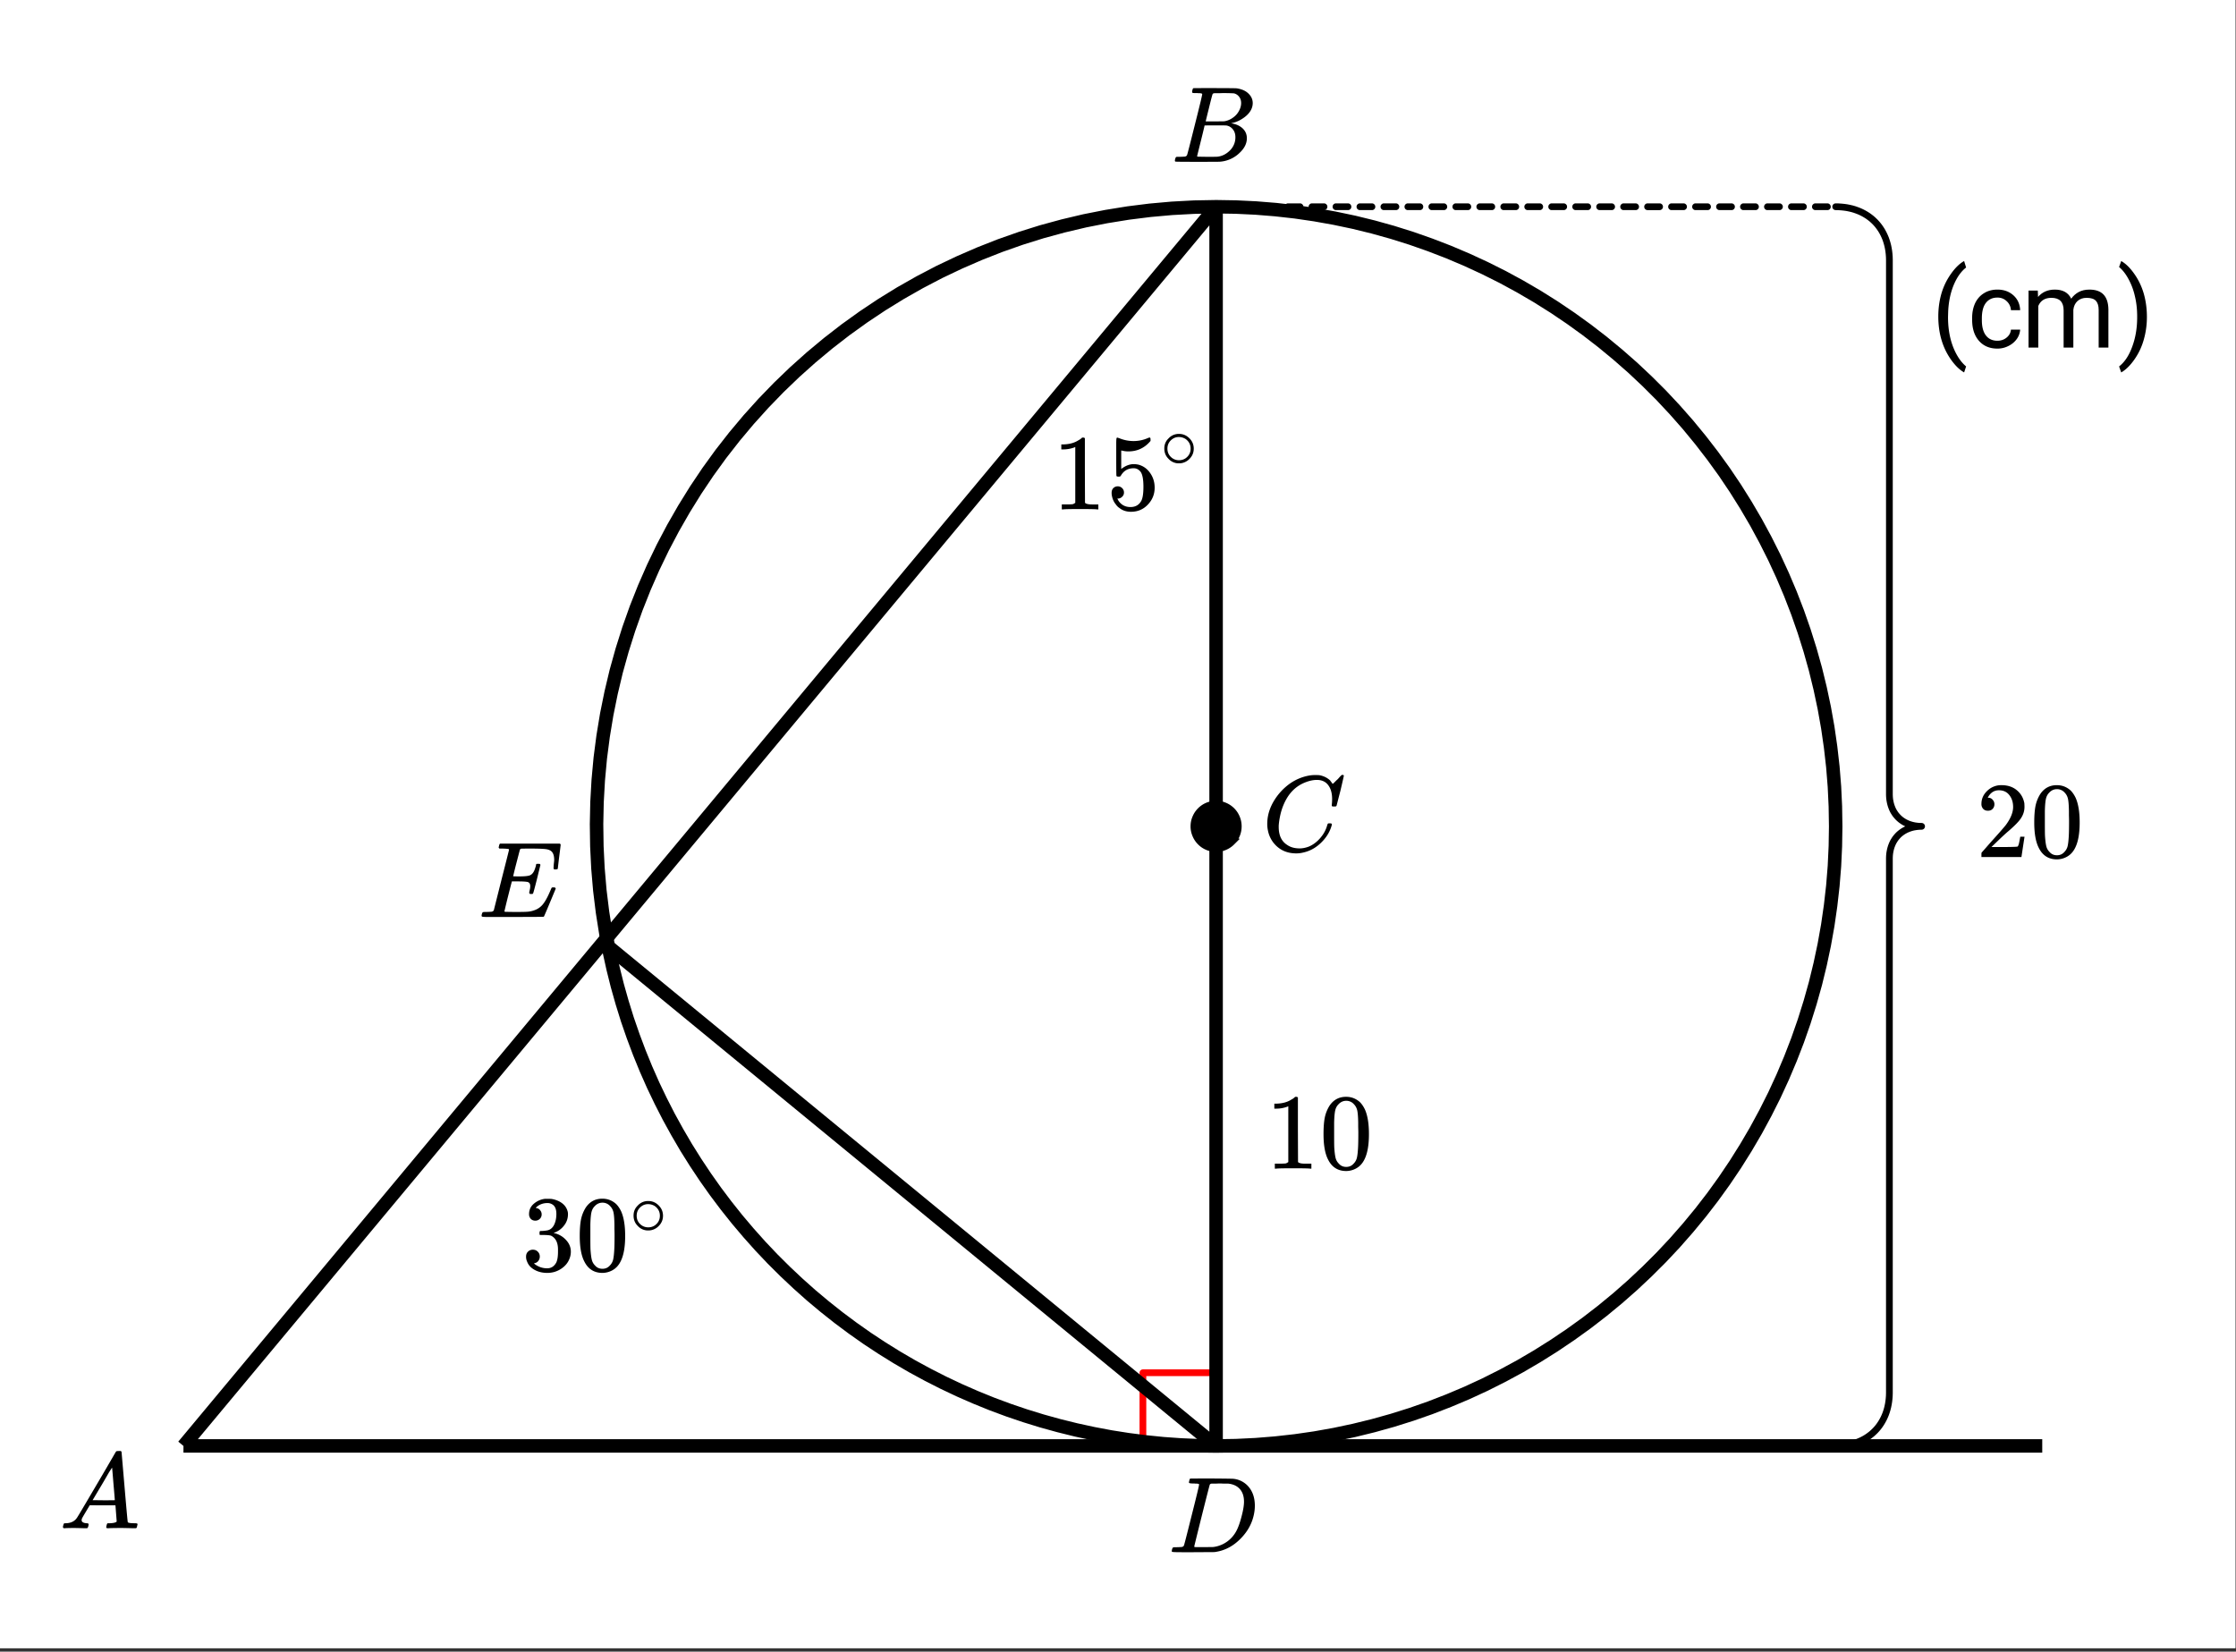
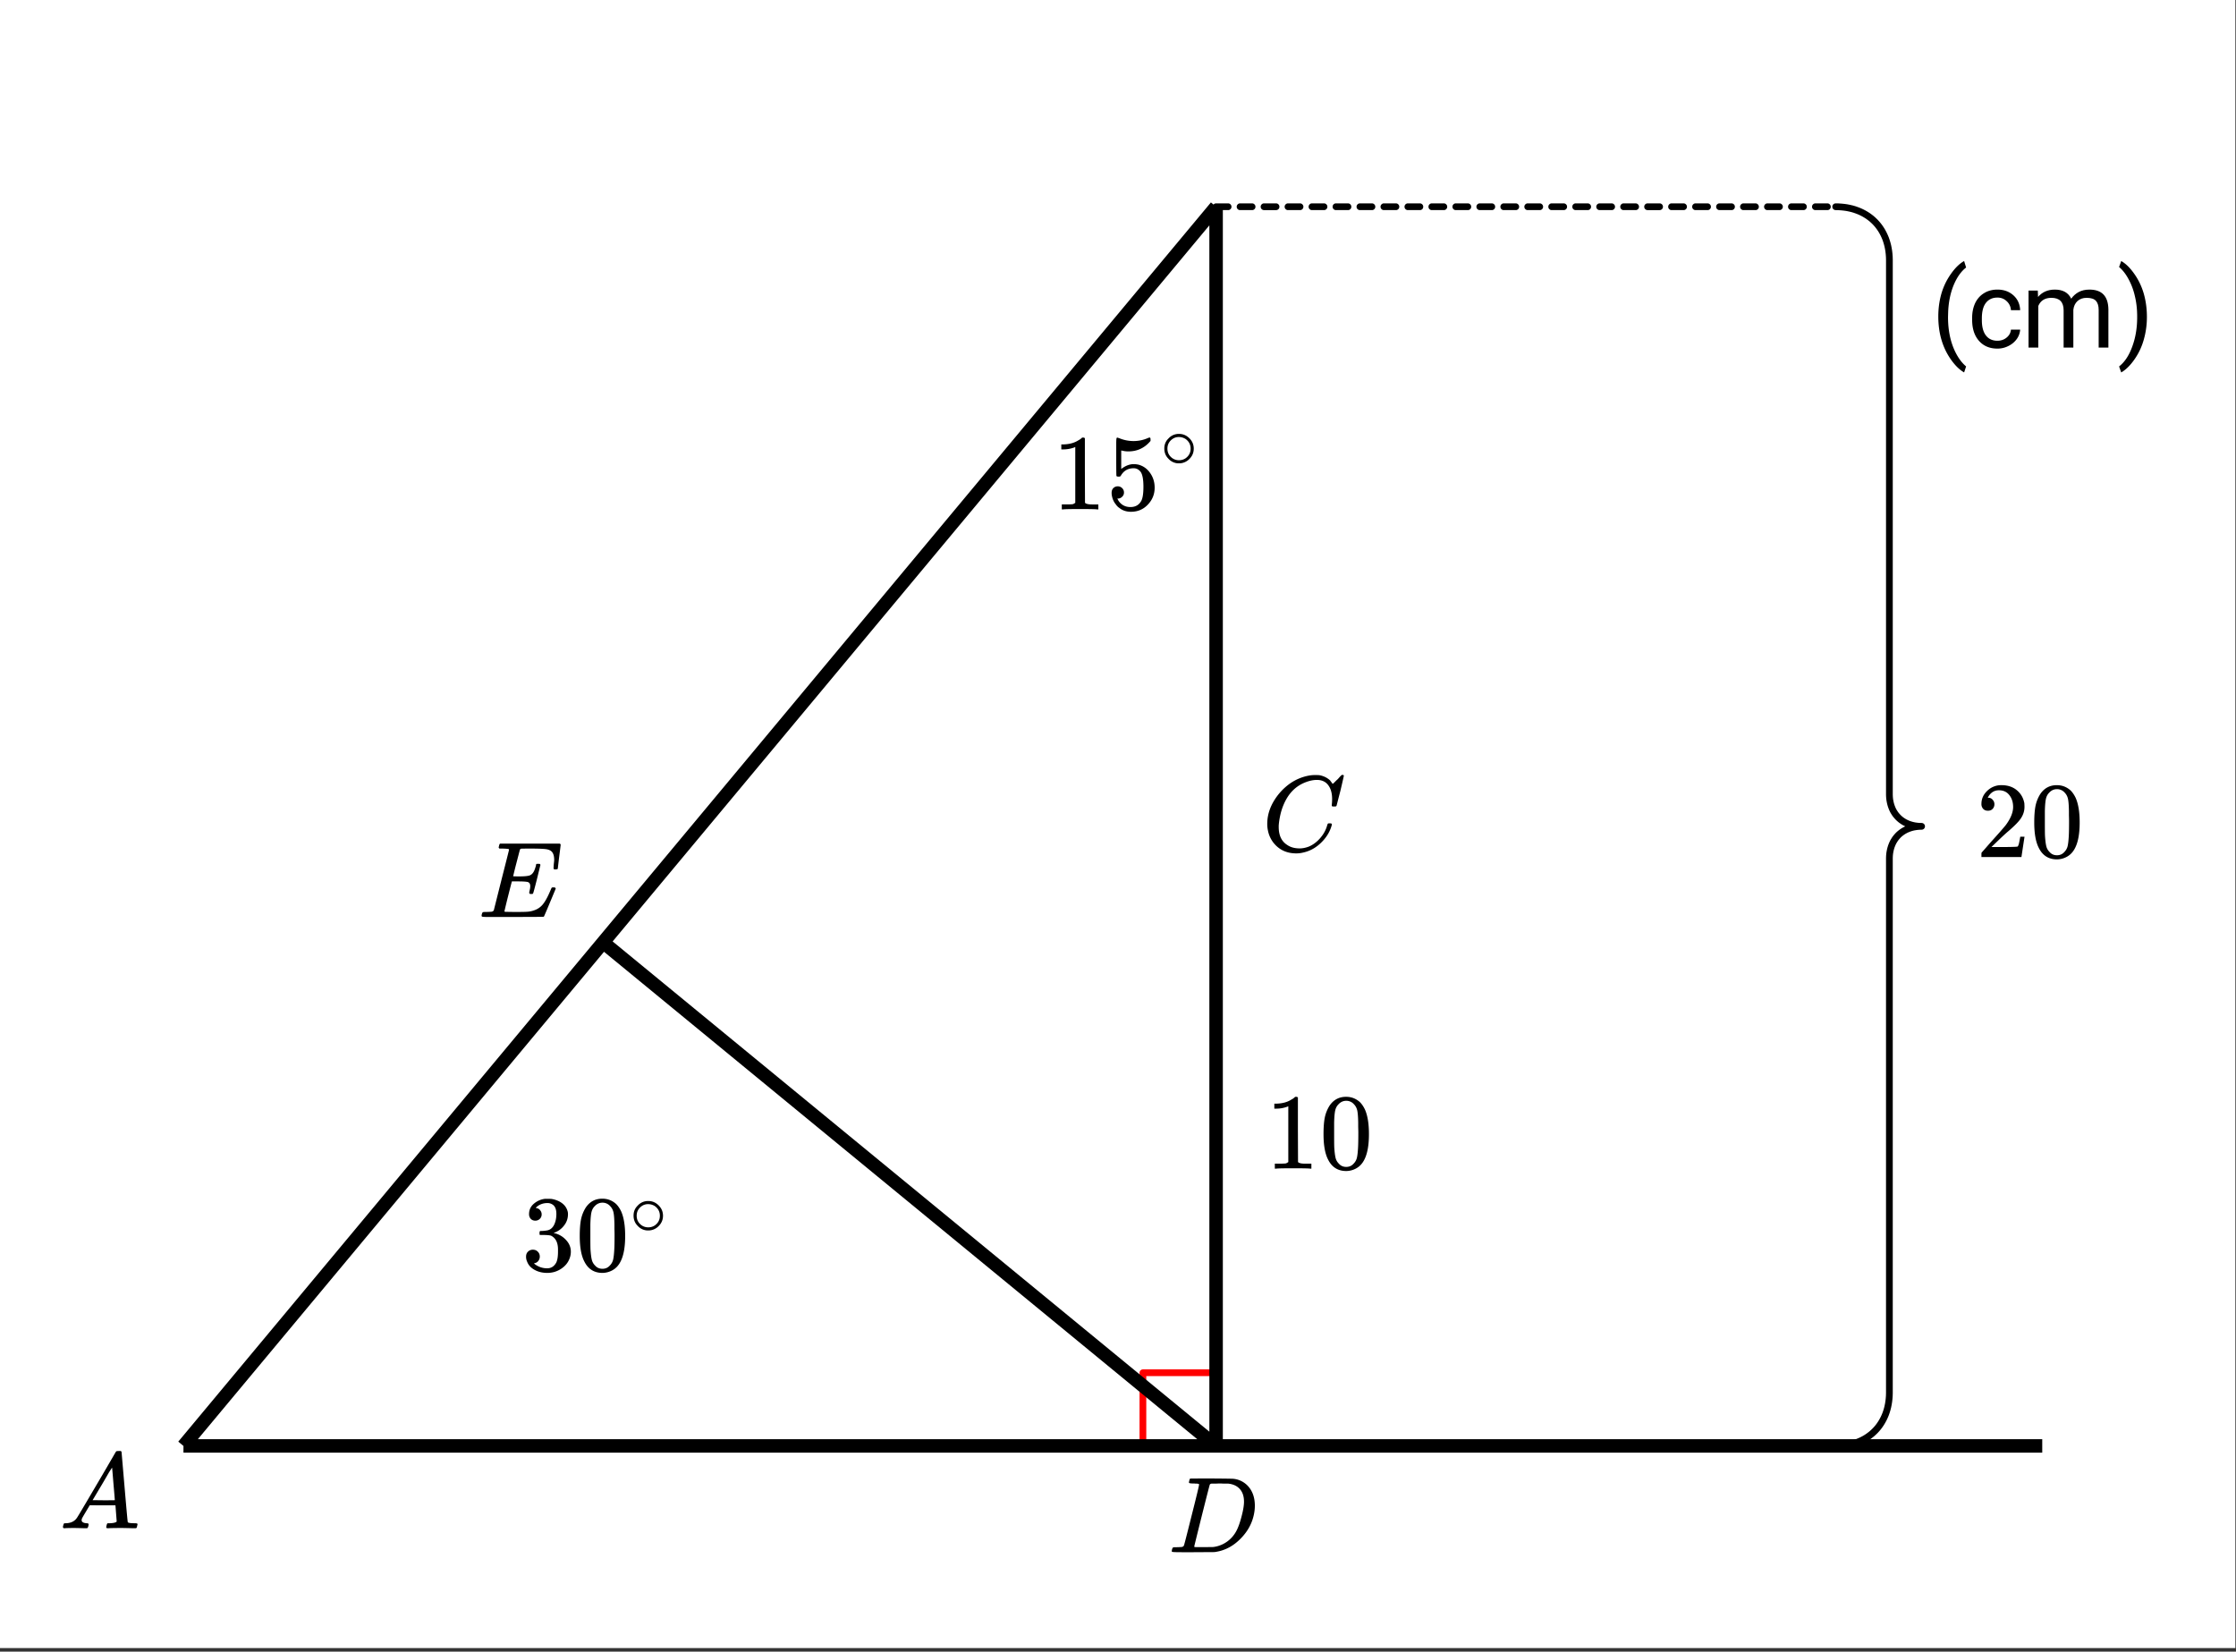
<svg xmlns="http://www.w3.org/2000/svg" xmlns:xlink="http://www.w3.org/1999/xlink" width="373.44" height="275.84" viewBox="0 0 280.08 206.88">
  <rect x="0" y="0" width="280.08" height="206.88" fill="#333333" stroke="none" />
  <defs>
    <symbol overflow="visible" id="b">
      <path d="M8.797-6.5c0-.75-.168-1.336-.5-1.766-.324-.425-.793-.64-1.406-.64-.48 0-.996.117-1.547.344-.98.406-1.746 1.105-2.297 2.093-.492.875-.797 1.903-.922 3.078A2.994 2.994 0 0 0 2.109-3c0 1.031.344 1.773 1.032 2.219.425.304.957.453 1.593.453.344 0 .72-.07 1.125-.219.532-.219 1.008-.57 1.438-1.062.437-.5.734-1.047.89-1.641.04-.113.07-.176.094-.188.02-.019.086-.03.203-.03.188 0 .282.038.282.109 0 .011-.008.054-.016.125-.219.804-.656 1.527-1.313 2.171C6.79-.425 6.063-.016 5.25.173a3.682 3.682 0 0 1-.938.125C3.382.297 2.603.03 1.97-.5A3.568 3.568 0 0 1 .766-2.531a3.733 3.733 0 0 1-.094-.875c0-1.082.336-2.133 1.015-3.156a7.267 7.267 0 0 1 1.5-1.641 6.098 6.098 0 0 1 1.97-1.063c.53-.164 1.019-.25 1.468-.25.32 0 .508.008.563.016.539.094 1 .32 1.375.672.007.023.039.07.093.14.063.075.11.137.14.188.04.055.067.078.079.078.031 0 .156-.113.375-.344.063-.062.129-.125.203-.187.07-.07.14-.145.203-.219.07-.082.117-.133.14-.156L10-9.531h.078c.125 0 .188.031.188.094 0 .042-.141.664-.422 1.859-.324 1.25-.485 1.883-.485 1.89a.239.239 0 0 1-.078.094.858.858 0 0 1-.234.016h-.219c-.043-.05-.07-.082-.078-.094 0-.008.004-.086.016-.234.02-.176.03-.375.03-.594zm0 0" />
    </symbol>
    <symbol overflow="visible" id="c">
      <path d="M.563 0C.5-.063.469-.11.469-.14c0-.04.015-.118.047-.235.03-.113.054-.18.078-.203l.062-.047h.188c.625-.02 1.082-.242 1.375-.672.05-.05.867-1.426 2.453-4.125a452.572 452.572 0 0 0 2.39-4.094c.051-.082.098-.129.141-.14.04-.008.14-.016.297-.016h.234c.051.074.079.117.079.125l.375 4.375c.25 2.906.382 4.375.406 4.406.039.094.332.141.875.141.101 0 .176.008.219.016.039 0 .07.011.093.03.02.024.031.056.031.095a.983.983 0 0 1-.046.187c-.024.137-.047.219-.079.25C9.665-.016 9.61 0 9.517 0c-.168 0-.438-.004-.813-.016-.367-.007-.664-.015-.89-.015-.844 0-1.399.011-1.657.031h-.172a.365.365 0 0 1-.093-.11c0-.03.015-.113.046-.25.032-.124.055-.195.079-.218l.046-.047h.282c.476-.02.765-.094.86-.219l-.157-2.031H3.828l-.469.781c-.324.543-.492.836-.5.875a.524.524 0 0 0-.046.203c0 .23.207.36.624.391.165 0 .25.047.25.14a.915.915 0 0 1-.03.188.754.754 0 0 1-.095.25C3.54-.016 3.485 0 3.392 0c-.157 0-.403-.004-.735-.016-.336-.007-.586-.015-.75-.015C1.27-.031.86-.02.672 0zm6.406-3.516c0-.093-.059-.789-.172-2.093-.106-1.313-.164-1.973-.172-1.985l-.375.578c-.137.243-.418.727-.844 1.454L4.188-3.517l1.39.016c.926 0 1.39-.004 1.39-.016zm0 0" />
    </symbol>
    <symbol overflow="visible" id="d">
-       <path d="M3.89-8.484c0-.008-.007-.02-.015-.032-.012-.02-.027-.03-.047-.03a.084.084 0 0 0-.047-.017c-.023-.007-.047-.015-.078-.015a.392.392 0 0 0-.094-.016H3.39a.582.582 0 0 0-.14-.015h-.125c-.219 0-.355-.004-.406-.016a.091.091 0 0 1-.078-.078c-.024-.031-.016-.113.015-.25.04-.156.078-.242.11-.266.007-.008.597-.015 1.765-.015 2.332 0 3.563.011 3.688.03.625.095 1.11.31 1.453.642.363.343.547.746.547 1.203 0 .324-.086.632-.25.921-.211.368-.531.696-.969.985-.43.293-.883.492-1.36.594l-.14.03c.594.087 1.07.294 1.438.626.363.336.546.75.546 1.25 0 .648-.296 1.25-.89 1.812A3.925 3.925 0 0 1 6.125-.016C6.062-.004 5.109 0 3.265 0 1.462 0 .552-.008.532-.031.488-.051.47-.086.47-.141c0-.062.008-.125.031-.187.04-.164.086-.258.14-.281a.954.954 0 0 1 .204-.016h.078c.238 0 .508-.008.812-.031.125-.031.207-.086.25-.172.032-.031.352-1.281.97-3.75.624-2.469.937-3.77.937-3.906zM8.767-7.36c0-.301-.079-.555-.235-.766a1.131 1.131 0 0 0-.625-.438c-.062-.019-.48-.035-1.25-.046-.18 0-.367.007-.562.015h-.641c-.137.012-.219.043-.25.094-.031.031-.183.602-.453 1.703-.273 1.094-.414 1.672-.422 1.734h1.094c.726 0 1.144-.003 1.25-.015a2.49 2.49 0 0 0 1.047-.438c.332-.226.586-.507.765-.843.188-.332.282-.664.282-1zm-.72 4.265c0-.394-.108-.722-.327-.984a1.279 1.279 0 0 0-.797-.469c-.055-.008-.43-.016-1.125-.016-1.063 0-1.602.008-1.61.016 0 .024-.078.356-.234 1-.156.637-.312 1.266-.469 1.89l-.234.954c0 .031.05.055.156.062.102 0 .469.008 1.094.016.8 0 1.234-.004 1.297-.016.582-.062 1.101-.32 1.562-.78a2.279 2.279 0 0 0 .688-1.673zm0 0" />
-     </symbol>
+       </symbol>
    <symbol overflow="visible" id="e">
      <path d="M3.875-8.484c0-.008-.008-.02-.016-.032 0-.02-.011-.03-.03-.03-.024-.009-.044-.017-.063-.017a.156.156 0 0 0-.079-.015.392.392 0 0 0-.093-.016h-.219a.582.582 0 0 0-.14-.015h-.126c-.304 0-.468-.032-.5-.094-.011-.031 0-.11.032-.235.039-.164.078-.257.109-.28.02-.009.922-.016 2.703-.016 1.5.011 2.336.023 2.516.03.187 0 .367.024.547.063a2.88 2.88 0 0 1 1.703 1.125c.426.586.64 1.313.64 2.188 0 .45-.058.89-.171 1.328-.25 1.023-.778 1.945-1.579 2.766C8.203-.797 7.164-.234 6-.047l-.188.031L3.188 0h-1.5C.883 0 .478-.02.47-.063v-.015a.32.32 0 0 1-.016-.078c0-.008.008-.07.031-.188.04-.133.079-.21.11-.234.039-.031.144-.047.312-.047.239 0 .508-.008.813-.031.125-.031.207-.086.25-.172.031-.031.351-1.281.968-3.75.626-2.469.938-3.77.938-3.906zM9.5-6.344c0-.664-.18-1.191-.531-1.578-.344-.383-.836-.61-1.469-.672H6.906c-.156-.008-.304-.015-.437-.015-.137 0-.282.007-.438.015H5.453c-.117.012-.195.055-.234.125-.024.031-.356 1.328-1 3.89-.637 2.556-.953 3.845-.953 3.876 0 .031.05.055.156.062h1.031c.738 0 1.149-.004 1.234-.015A3.767 3.767 0 0 0 7.86-1.734c.32-.32.582-.696.782-1.125.207-.438.398-1.008.578-1.72.187-.718.281-1.304.281-1.765zm0 0" />
    </symbol>
    <symbol overflow="visible" id="f">
      <path d="M9.438-6.078c0-.094.007-.274.03-.547.032-.27.048-.441.048-.516 0-.394-.07-.695-.204-.906-.124-.207-.355-.348-.687-.422-.305-.062-.992-.094-2.063-.094-.773 0-1.171.008-1.203.016-.074.031-.12.078-.14.14-.012.032-.157.59-.438 1.673a61.232 61.232 0 0 0-.406 1.64c.207.012.426.016.656.016h.125c.582 0 1-.035 1.25-.11.258-.082.461-.285.61-.609.05-.101.117-.297.203-.578a.433.433 0 0 0 .015-.11c.008-.038.016-.066.016-.077.008-.008.016-.024.016-.047a.047.047 0 0 1 .046-.032.392.392 0 0 1 .094-.015h.219c.031 0 .055.008.078.015.02.012.031.024.031.032.008 0 .02.011.032.03a.09.09 0 0 0 .03.048L7.36-4.75c-.304 1.2-.468 1.809-.5 1.828-.023.031-.093.047-.218.047-.118 0-.184-.016-.204-.047-.054-.02-.058-.129-.015-.328.062-.227.094-.43.094-.61 0-.257-.09-.425-.266-.5-.168-.062-.61-.093-1.328-.093h-.703c-.055.187-.227.855-.516 2a93.385 93.385 0 0 0-.422 1.75c0 .031.051.055.156.062.102 0 .461.008 1.079.016.843 0 1.398-.008 1.671-.031.282-.02.551-.078.813-.172a2.34 2.34 0 0 0 1.094-.75c.3-.363.625-.957.969-1.781.082-.196.132-.301.156-.313.031-.02.097-.031.203-.031.101 0 .172.012.203.031.05.031.078.078.078.14-.95 2.294-1.445 3.462-1.484 3.5-.031.024-1.32.032-3.86.032H.938C.613-.008.453-.031.453-.063v-.015a.187.187 0 0 1-.031-.078c0-.008.008-.07.031-.188.04-.133.078-.21.11-.234.039-.031.144-.047.312-.047.25 0 .52-.008.813-.031a.41.41 0 0 0 .265-.172c.008-.04.328-1.305.953-3.797.633-2.488.953-3.75.953-3.781 0-.063-.023-.094-.062-.094-.074-.031-.313-.05-.719-.063h-.422a.535.535 0 0 1-.094-.124c0-.02.016-.094.047-.22.032-.163.079-.257.141-.28h7.484c.063.062.094.109.094.14 0 .055-.062.563-.187 1.531-.118.97-.172 1.461-.172 1.47-.024.062-.117.093-.281.093H9.53c-.062-.05-.094-.094-.094-.125zm0 0" />
    </symbol>
    <symbol overflow="visible" id="g">
      <path d="M.875-3.906c0-.989.129-1.942.39-2.86A8.238 8.238 0 0 1 2.47-9.25C3-10 3.547-10.531 4.109-10.844l.25.813c-.636.492-1.164 1.242-1.578 2.25-.406 1.011-.633 2.148-.672 3.406l-.015.547c0 1.7.312 3.172.937 4.422.375.75.817 1.336 1.328 1.765l-.25.75c-.586-.336-1.14-.882-1.671-1.64C1.395-.031.875-1.821.875-3.906zm0 0" />
    </symbol>
    <symbol overflow="visible" id="h">
      <path d="M3.781-.86c.438 0 .817-.128 1.14-.39.333-.27.516-.602.548-1h1.156a2.279 2.279 0 0 1-.422 1.172 2.78 2.78 0 0 1-1.047.875c-.43.219-.886.328-1.375.328-.969 0-1.742-.32-2.312-.969C.895-1.488.609-2.375.609-3.5v-.203c0-.695.125-1.317.375-1.86.258-.539.63-.957 1.11-1.25.476-.3 1.039-.453 1.687-.453.801 0 1.469.243 2 .72.532.48.813 1.1.844 1.859H5.469a1.619 1.619 0 0 0-.532-1.125c-.312-.301-.699-.454-1.156-.454-.625 0-1.11.227-1.453.672-.336.438-.5 1.086-.5 1.938v.219c0 .824.164 1.46.5 1.906.344.449.828.672 1.453.672zm0 0" />
    </symbol>
    <symbol overflow="visible" id="i">
      <path d="M2.078-7.14l.031.796c.52-.613 1.223-.922 2.11-.922 1 0 1.68.383 2.047 1.141.238-.344.546-.617.921-.828.383-.207.836-.313 1.36-.313 1.562 0 2.351.829 2.375 2.485V0H9.703v-4.719c0-.508-.117-.89-.344-1.14-.23-.25-.62-.375-1.171-.375-.461 0-.84.136-1.141.406-.293.273-.465.637-.516 1.094V0H5.313v-4.672c0-1.039-.512-1.562-1.532-1.562-.804 0-1.351.34-1.64 1.015V0H.92v-7.14zm0 0" />
    </symbol>
    <symbol overflow="visible" id="j">
-       <path d="M3.734-3.828c0 .98-.132 1.922-.39 2.828a8.102 8.102 0 0 1-1.172 2.484C1.64 2.242 1.086 2.785.516 3.11L.25 2.36c.676-.523 1.219-1.328 1.625-2.421.414-1.094.629-2.305.64-3.641v-.203c0-.926-.1-1.785-.296-2.578a8.13 8.13 0 0 0-.813-2.141C1.063-9.25.676-9.738.25-10.094l.266-.75c.57.324 1.117.86 1.64 1.61.531.75.926 1.578 1.188 2.484.258.906.39 1.883.39 2.922zm0 0" />
+       <path d="M3.734-3.828c0 .98-.132 1.922-.39 2.828a8.102 8.102 0 0 1-1.172 2.484C1.64 2.242 1.086 2.785.516 3.11L.25 2.36c.676-.523 1.219-1.328 1.625-2.421.414-1.094.629-2.305.64-3.641v-.203c0-.926-.1-1.785-.296-2.578a8.13 8.13 0 0 0-.813-2.141C1.063-9.25.676-9.738.25-10.094l.266-.75c.57.324 1.117.86 1.64 1.61.531.75.926 1.578 1.188 2.484.258.906.39 1.883.39 2.922z" />
    </symbol>
    <symbol overflow="visible" id="k">
      <path d="M5.625 0c-.156-.031-.875-.047-2.156-.047-1.262 0-1.965.016-2.11.047h-.171v-.625h.359c.52 0 .851-.008 1-.031.07-.008.18-.067.328-.172v-6.984a.469.469 0 0 0-.11.046 4.028 4.028 0 0 1-1.39.25h-.25v-.625h.25c.758-.02 1.39-.191 1.89-.515.165-.082.305-.18.422-.297.02-.031.07-.047.157-.047a.36.36 0 0 1 .234.078v4.047l.016 4.047c.133.137.426.203.875.203h.797V0zm0 0" />
    </symbol>
    <symbol overflow="visible" id="l">
      <path d="M1.297-7.906C1.797-8.633 2.484-9 3.359-9c.664 0 1.243.227 1.735.672.238.242.445.547.625.922.332.75.5 1.777.5 3.078 0 1.398-.196 2.465-.578 3.203-.262.523-.633.902-1.11 1.14a2.636 2.636 0 0 1-1.156.282c-1.031 0-1.79-.473-2.266-1.422C.723-1.863.531-2.93.531-4.328c0-.832.051-1.52.156-2.063a4.48 4.48 0 0 1 .61-1.515zm3.047-.157a1.26 1.26 0 0 0-.969-.437c-.375 0-.7.148-.969.438-.199.199-.336.449-.406.75-.074.304-.121.82-.14 1.546V-4.5c0 .867.003 1.469.015 1.813.04.624.098 1.078.172 1.359.07.273.207.508.406.703.238.273.547.406.922.406s.68-.133.922-.406c.195-.195.332-.43.406-.703.07-.281.125-.734.156-1.36.02-.343.032-.945.032-1.812 0-.195-.008-.441-.016-.734v-.532c-.012-.726-.055-1.242-.125-1.546-.074-.301-.21-.551-.406-.75zm0 0" />
    </symbol>
    <symbol overflow="visible" id="m">
      <path d="M1.719-6.25a.748.748 0 0 1-.578-.234.863.863 0 0 1-.204-.594c0-.52.204-.953.61-1.297a2.602 2.602 0 0 1 1.406-.61h.203c.313 0 .508.008.594.016.29.043.594.137.906.281.594.293.961.715 1.11 1.266.03.094.046.215.046.36 0 .542-.167 1.023-.5 1.437a2.637 2.637 0 0 1-1.234.89c-.043.024-.043.04 0 .048.02.011.067.023.14.03.552.157 1.016.45 1.391.876.375.418.563.89.563 1.422 0 .367-.086.718-.25 1.062-.219.461-.574.84-1.063 1.14-.492.302-1.039.454-1.64.454-.594 0-1.121-.125-1.578-.375C1.18-.328.867-.664.703-1.094a1.45 1.45 0 0 1-.14-.656c0-.258.082-.469.25-.625a.85.85 0 0 1 .609-.234c.25 0 .453.086.61.25.163.156.25.359.25.609 0 .2-.06.375-.173.531a.755.755 0 0 1-.468.297l-.094.031a2.5 2.5 0 0 0 1.672.61c.488 0 .863-.239 1.125-.719.144-.3.218-.754.218-1.36v-.28c0-.852-.289-1.426-.859-1.72-.137-.05-.414-.081-.828-.093h-.563l-.046-.031a.828.828 0 0 1-.016-.22c0-.1.008-.171.031-.202.031-.032.055-.047.078-.047.25 0 .508-.02.782-.063.394-.05.695-.27.906-.656.207-.394.312-.867.312-1.422 0-.582-.164-.972-.484-1.172a1.108 1.108 0 0 0-.625-.187c-.46 0-.86.121-1.203.36L1.922-8a.306.306 0 0 0-.094.11l-.047.046a.879.879 0 0 0 .094.032.64.64 0 0 1 .453.265c.125.149.188.32.188.516a.767.767 0 0 1-.235.562.76.76 0 0 1-.562.219zm0 0" />
    </symbol>
    <symbol overflow="visible" id="o">
      <path d="M1.484-5.797c-.25 0-.449-.078-.593-.234a.872.872 0 0 1-.22-.61c0-.644.243-1.195.735-1.656A2.493 2.493 0 0 1 3.172-9c.781 0 1.422.21 1.922.625.508.418.828.965.953 1.64.008.169.016.32.016.454 0 .523-.157 1.011-.47 1.468-.25.375-.761.899-1.53 1.563-.325.273-.774.684-1.344 1.234l-.797.766h1.031c1.406 0 2.156-.02 2.25-.063.031-.007.078-.101.14-.28.032-.102.095-.41.188-.923v-.03h.532v.03l-.375 2.47V0H.671v-.25c0-.188.008-.29.031-.313.008-.007.39-.44 1.14-1.296.977-1.082 1.61-1.801 1.891-2.157.602-.82.907-1.57.907-2.25 0-.593-.157-1.086-.47-1.484-.312-.406-.75-.61-1.312-.61-.523 0-.945.235-1.265.704-.024.031-.047.078-.078.14a.274.274 0 0 0-.047.079c0 .011.023.015.078.015.219 0 .394.086.531.25a.801.801 0 0 1 .219.563c0 .23-.074.421-.219.578-.148.156-.344.234-.594.234zm0 0" />
    </symbol>
    <symbol overflow="visible" id="p">
      <path d="M1.453-2.89c.207 0 .383.074.531.218a.743.743 0 0 1 .235.563c0 .21-.078.386-.235.53a.73.73 0 0 1-.515.22h-.094l.047.062c.133.293.336.531.61.719.28.187.613.281 1 .281.632 0 1.093-.27 1.374-.812.164-.332.25-.91.25-1.735 0-.926-.12-1.55-.36-1.875-.23-.289-.515-.437-.859-.437-.71 0-1.242.304-1.593.906a.46.46 0 0 1-.11.125.661.661 0 0 1-.187.016c-.156 0-.246-.024-.266-.079-.023-.039-.031-.832-.031-2.375V-7.5v-.719c0-.5.023-.75.078-.75.02-.02.035-.031.047-.031l.25.078c.582.242 1.18.36 1.797.36.633 0 1.242-.13 1.828-.391A.47.47 0 0 1 5.438-9c.07 0 .109.078.109.234v.188c-.73.875-1.656 1.312-2.781 1.312-.274 0-.524-.03-.75-.093l-.141-.016v2.313c.52-.407 1.047-.61 1.578-.61.176 0 .363.024.563.063.601.156 1.093.5 1.468 1.03.383.532.579 1.153.579 1.86 0 .824-.29 1.531-.86 2.125-.562.594-1.266.89-2.11.89-.562 0-1.042-.155-1.437-.468a1.518 1.518 0 0 1-.453-.453C.93-.945.758-1.348.687-1.828c0-.02-.007-.063-.015-.125v-.125c0-.25.07-.445.219-.594a.762.762 0 0 1 .562-.219zm0 0" />
    </symbol>
    <symbol overflow="visible" id="n">
      <path d="M4.203-2.36c0 .512-.187.95-.562 1.313a1.781 1.781 0 0 1-1.282.531 1.72 1.72 0 0 1-1.328-.578c-.343-.343-.515-.77-.515-1.281 0-.5.171-.914.515-1.25a1.734 1.734 0 0 1 1.328-.578c.52 0 .961.195 1.329.578.343.355.515.777.515 1.266zM3.187-3.562a1.564 1.564 0 0 0-.874-.25c-.282 0-.543.086-.782.25-.418.305-.625.704-.625 1.204s.207.902.625 1.203c.25.168.524.25.828.25.301 0 .579-.082.829-.25.414-.301.624-.703.624-1.203 0-.5-.21-.899-.624-1.204zm0 0" />
    </symbol>
    <clipPath id="a">
      <path d="M0 0h280v206.434H0zm0 0" />
    </clipPath>
  </defs>
  <g clip-path="url(#a)" fill="#fff">
    <path d="M0 0h280v207.938H0zm0 0" />
-     <path d="M0 0h280.75v207.938H0zm0 0" />
  </g>
  <path d="M143.16 181.113v-9.168M143.16 171.945h9.168" fill="none" stroke-width=".845" stroke-linecap="round" stroke-linejoin="round" stroke="red" />
-   <path d="M75.898 116.98l.418 2.172.477 2.16.535 2.145.602 2.129.656 2.113.723 2.09.777 2.07.836 2.047.894 2.024.954 1.992 1.007 1.969 1.067 1.937 1.117 1.91 1.176 1.875 1.226 1.84 1.278 1.805 1.328 1.765 1.379 1.73 1.43 1.688 1.472 1.649 1.523 1.605 1.567 1.559 1.61 1.515 1.652 1.473 1.695 1.418 1.734 1.375 1.77 1.32 1.808 1.274 1.848 1.219 1.879 1.168 1.91 1.113 1.941 1.055 1.973 1.003 2 .946 2.024.886 2.05.833 2.07.769 2.094.711 2.114.652 2.132.59 2.145.531 2.164.47 2.172.41 2.184.343 2.195.281 2.2.223 2.206.156 2.207.094 2.211.031M229.937 103.504l-.039-2.488-.117-2.485-.199-2.48-.281-2.469-.356-2.465-.437-2.45-.516-2.433-.59-2.414-.672-2.398-.746-2.371-.82-2.348-.898-2.324-.97-2.29-1.042-2.257-1.117-2.223-1.184-2.187-1.258-2.149-1.32-2.105-1.39-2.066-1.458-2.016-1.52-1.969-1.581-1.922-1.645-1.867-1.699-1.816-1.762-1.758-1.812-1.703-1.871-1.64-1.918-1.583-1.97-1.52-2.019-1.456-2.062-1.391-2.106-1.324-2.148-1.254-2.187-1.188-2.223-1.113-2.258-1.043-2.293-.973-2.32-.894-2.348-.824-2.375-.746-2.394-.668-2.418-.594-2.434-.512-2.45-.437-2.46-.36-2.473-.277-2.48-.2-2.485-.12-2.488-.04M152.328 25.895l-2.762.05-2.761.149-2.754.246-2.742.344-2.727.441-2.71.535-2.692.637-2.668.726-2.637.825-2.61.918-2.57 1.011-2.535 1.102-2.496 1.187-2.453 1.282-2.402 1.363-2.352 1.45-2.3 1.534-2.247 1.614L103.727 43l-2.125 1.77-2.06 1.843-1.991 1.914-1.926 1.989-1.848 2.05L92 54.684l-1.703 2.18-1.621 2.238-1.54 2.296-1.456 2.348-1.375 2.399-1.29 2.445-1.199 2.492-1.109 2.531-1.02 2.57-.925 2.606-.832 2.633-.743 2.664-.64 2.687-.55 2.711-.45 2.727-.356 2.742-.254 2.754-.156 2.758-.058 2.762.039 2.765.136 2.762.235 2.754.336 2.742.43 2.73M152.328 181.113l2.488-.039 2.485-.12 2.48-.2 2.473-.277 2.46-.356 2.45-.437 2.434-.516 2.418-.594 2.394-.668 2.375-.746 2.348-.82 2.32-.899 2.293-.968 2.258-1.043 2.223-1.118 2.187-1.183 2.148-1.258 2.106-1.324 2.062-1.39 2.02-1.454 1.969-1.52 1.918-1.581 1.87-1.645 1.813-1.703 1.762-1.758 1.7-1.812 1.644-1.872 1.582-1.918 1.52-1.968 1.456-2.02 1.39-2.062 1.321-2.106 1.258-2.148 1.184-2.188 1.117-2.222 1.043-2.262.969-2.29.898-2.32.82-2.347.746-2.375.672-2.395.59-2.418.516-2.433.437-2.45.356-2.46.281-2.473.2-2.48.116-2.485.04-2.488" fill="none" stroke-width="1.689" stroke-linecap="round" stroke-linejoin="round" stroke="#000" />
  <path d="M152.328 25.473h1.504c.117 0 .215.043.297.125.082.082.125.18.125.297a.413.413 0 0 1-.125.3.4.4 0 0 1-.297.121h-1.504a.407.407 0 0 1-.297-.12.413.413 0 0 1-.125-.301c0-.118.043-.215.125-.297a.41.41 0 0 1 .297-.125zm3.004 0h1.5c.117 0 .219.043.3.125.083.082.126.18.126.297a.413.413 0 0 1-.125.3.41.41 0 0 1-.301.121h-1.5a.4.4 0 0 1-.297-.12.413.413 0 0 1-.125-.301c0-.118.043-.215.125-.297a.404.404 0 0 1 .297-.125zm3.004 0h1.5a.42.42 0 0 1 .422.422.416.416 0 0 1-.422.422h-1.5a.41.41 0 0 1-.3-.122.41.41 0 0 1-.122-.3.4.4 0 0 1 .121-.297.413.413 0 0 1 .3-.125zm3 0h1.504c.117 0 .215.043.297.125.082.082.125.18.125.297a.413.413 0 0 1-.125.3.4.4 0 0 1-.297.121h-1.504a.407.407 0 0 1-.297-.12.413.413 0 0 1-.125-.301c0-.118.043-.215.125-.297a.41.41 0 0 1 .297-.125zm3.004 0h1.504a.41.41 0 0 1 .297.125c.082.082.125.18.125.297a.413.413 0 0 1-.125.3.407.407 0 0 1-.297.121h-1.504a.4.4 0 0 1-.297-.12.413.413 0 0 1-.125-.301c0-.118.043-.215.125-.297a.404.404 0 0 1 .297-.125zm3.004 0h1.5c.117 0 .219.043.3.125a.4.4 0 0 1 .122.297.41.41 0 0 1-.121.3.41.41 0 0 1-.301.121h-1.5a.416.416 0 0 1-.422-.421.42.42 0 0 1 .422-.422zm3.004 0h1.5c.117 0 .214.043.297.125.082.082.125.18.125.297a.413.413 0 0 1-.125.3.4.4 0 0 1-.297.121h-1.5a.41.41 0 0 1-.301-.12.413.413 0 0 1-.125-.301c0-.118.043-.215.125-.297a.413.413 0 0 1 .3-.125zm3 0h1.504a.41.41 0 0 1 .296.125c.082.082.125.18.125.297a.413.413 0 0 1-.125.3.407.407 0 0 1-.296.121h-1.504a.4.4 0 0 1-.297-.12.413.413 0 0 1-.125-.301c0-.118.043-.215.125-.297a.404.404 0 0 1 .297-.125zm3.004 0h1.5c.117 0 .218.043.3.125a.4.4 0 0 1 .121.297.41.41 0 0 1-.12.3.41.41 0 0 1-.301.121h-1.5a.416.416 0 0 1-.422-.421.42.42 0 0 1 .422-.422zm3.003 0h1.5c.118 0 .215.043.297.125.082.082.125.18.125.297a.413.413 0 0 1-.125.3.4.4 0 0 1-.297.121h-1.5a.41.41 0 0 1-.3-.12.395.395 0 0 1-.121-.301.386.386 0 0 1 .12-.297.413.413 0 0 1 .301-.125zm3 0h1.504a.41.41 0 0 1 .297.125c.082.082.125.18.125.297a.413.413 0 0 1-.125.3.407.407 0 0 1-.297.121h-1.504a.4.4 0 0 1-.296-.12.413.413 0 0 1-.125-.301c0-.118.043-.215.125-.297a.404.404 0 0 1 .296-.125zm3.004 0h1.5c.118 0 .22.043.301.125a.4.4 0 0 1 .121.297.41.41 0 0 1-.12.3.41.41 0 0 1-.302.121h-1.5a.4.4 0 0 1-.297-.12.398.398 0 0 1-.125-.301.39.39 0 0 1 .125-.297.404.404 0 0 1 .297-.125zm3.004 0h1.5c.117 0 .215.043.297.125a.39.39 0 0 1 .125.297c0 .117-.039.218-.125.3a.4.4 0 0 1-.297.121h-1.5a.41.41 0 0 1-.3-.12.41.41 0 0 1-.122-.301.4.4 0 0 1 .121-.297.413.413 0 0 1 .301-.125zm3 0h1.504c.117 0 .215.043.297.125.082.082.125.18.125.297a.413.413 0 0 1-.125.3.4.4 0 0 1-.297.121h-1.504a.4.4 0 0 1-.297-.12.413.413 0 0 1-.125-.301c0-.118.043-.215.125-.297a.404.404 0 0 1 .297-.125zm3.004 0h1.5c.117 0 .219.043.301.125a.4.4 0 0 1 .121.297.41.41 0 0 1-.121.3.41.41 0 0 1-.3.121h-1.5a.4.4 0 0 1-.298-.12.398.398 0 0 1-.125-.301.39.39 0 0 1 .125-.297.404.404 0 0 1 .297-.125zm3.004 0h1.5c.117 0 .215.043.297.125a.39.39 0 0 1 .125.297c0 .117-.04.218-.125.3a.4.4 0 0 1-.297.121h-1.5a.41.41 0 0 1-.3-.12.41.41 0 0 1-.122-.301.4.4 0 0 1 .121-.297.413.413 0 0 1 .301-.125zm3 0h1.504c.117 0 .215.043.297.125.082.082.125.18.125.297a.413.413 0 0 1-.125.3.4.4 0 0 1-.297.121h-1.504a.407.407 0 0 1-.297-.12.413.413 0 0 1-.125-.301c0-.118.043-.215.125-.297a.41.41 0 0 1 .297-.125zm3.004 0h1.5c.117 0 .219.043.3.125.083.082.126.18.126.297a.413.413 0 0 1-.125.3.41.41 0 0 1-.301.121h-1.5a.4.4 0 0 1-.297-.12.413.413 0 0 1-.125-.301c0-.118.043-.215.125-.297a.404.404 0 0 1 .297-.125zm3.004 0h1.5a.42.42 0 0 1 .422.422.416.416 0 0 1-.422.422h-1.5a.41.41 0 0 1-.3-.122.41.41 0 0 1-.122-.3.4.4 0 0 1 .121-.297.413.413 0 0 1 .3-.125zm3 0h1.504c.117 0 .215.043.297.125.082.082.125.18.125.297a.413.413 0 0 1-.125.3.4.4 0 0 1-.297.121h-1.504a.407.407 0 0 1-.297-.12.413.413 0 0 1-.125-.301c0-.118.043-.215.125-.297a.41.41 0 0 1 .297-.125zm3.004 0h1.5c.117 0 .219.043.3.125.083.082.126.18.126.297a.413.413 0 0 1-.125.3.41.41 0 0 1-.301.121h-1.5a.4.4 0 0 1-.297-.12.413.413 0 0 1-.125-.301c0-.118.043-.215.125-.297a.404.404 0 0 1 .297-.125zm3.004 0h1.5c.117 0 .218.043.3.125a.4.4 0 0 1 .122.297.41.41 0 0 1-.121.3.41.41 0 0 1-.301.121h-1.5a.416.416 0 0 1-.422-.421.42.42 0 0 1 .422-.422zm3.004 0h1.5c.117 0 .214.043.297.125.082.082.125.18.125.297a.413.413 0 0 1-.125.3.4.4 0 0 1-.297.121h-1.5a.41.41 0 0 1-.301-.12.413.413 0 0 1-.125-.301c0-.118.043-.215.125-.297a.413.413 0 0 1 .3-.125zm3 0h1.504a.41.41 0 0 1 .296.125c.082.082.125.18.125.297a.413.413 0 0 1-.125.3.407.407 0 0 1-.296.121h-1.504a.4.4 0 0 1-.297-.12.413.413 0 0 1-.125-.301c0-.118.043-.215.125-.297a.404.404 0 0 1 .297-.125zm3.004 0h1.5c.117 0 .218.043.3.125a.4.4 0 0 1 .121.297.41.41 0 0 1-.12.3.41.41 0 0 1-.301.121h-1.5a.416.416 0 0 1-.422-.421.42.42 0 0 1 .422-.422zm3.003 0h1.5c.118 0 .215.043.297.125.082.082.125.18.125.297a.413.413 0 0 1-.125.3.4.4 0 0 1-.297.121h-1.5a.41.41 0 0 1-.3-.12.413.413 0 0 1-.125-.301c0-.118.043-.215.125-.297a.413.413 0 0 1 .3-.125zm0 0M152.328 180.691h1.504c.117 0 .215.043.297.125.082.082.125.18.125.297a.413.413 0 0 1-.125.301.4.4 0 0 1-.297.121h-1.504a.407.407 0 0 1-.297-.12.413.413 0 0 1-.125-.302c0-.117.043-.215.125-.297a.41.41 0 0 1 .297-.125zm3.004 0h1.5c.117 0 .219.043.3.125.083.082.126.18.126.297a.413.413 0 0 1-.125.301.41.41 0 0 1-.301.121h-1.5a.4.4 0 0 1-.297-.12.413.413 0 0 1-.125-.302c0-.117.043-.215.125-.297a.404.404 0 0 1 .297-.125zm3.004 0h1.5a.42.42 0 0 1 .422.422.416.416 0 0 1-.422.422h-1.5a.41.41 0 0 1-.3-.12.41.41 0 0 1-.122-.302.4.4 0 0 1 .121-.297.413.413 0 0 1 .3-.125zm3 0h1.504c.117 0 .215.043.297.125.082.082.125.18.125.297a.413.413 0 0 1-.125.301.4.4 0 0 1-.297.121h-1.504a.407.407 0 0 1-.297-.12.413.413 0 0 1-.125-.302c0-.117.043-.215.125-.297a.41.41 0 0 1 .297-.125zm3.004 0h1.504a.41.41 0 0 1 .297.125c.082.082.125.18.125.297a.413.413 0 0 1-.125.301.407.407 0 0 1-.297.121h-1.504a.4.4 0 0 1-.297-.12.413.413 0 0 1-.125-.302c0-.117.043-.215.125-.297a.404.404 0 0 1 .297-.125zm3.004 0h1.5c.117 0 .219.043.3.125a.4.4 0 0 1 .122.297.41.41 0 0 1-.121.301.41.41 0 0 1-.301.121h-1.5a.416.416 0 0 1-.422-.422.42.42 0 0 1 .422-.422zm3.004 0h1.5c.117 0 .214.043.297.125.082.082.125.18.125.297a.413.413 0 0 1-.125.301.4.4 0 0 1-.297.121h-1.5a.41.41 0 0 1-.301-.12.413.413 0 0 1-.125-.302c0-.117.043-.215.125-.297a.413.413 0 0 1 .3-.125zm3 0h1.504a.41.41 0 0 1 .296.125c.082.082.125.18.125.297a.413.413 0 0 1-.125.301.407.407 0 0 1-.296.121h-1.504a.4.4 0 0 1-.297-.12.413.413 0 0 1-.125-.302c0-.117.043-.215.125-.297a.404.404 0 0 1 .297-.125zm3.004 0h1.5c.117 0 .218.043.3.125a.4.4 0 0 1 .121.297.41.41 0 0 1-.12.301.41.41 0 0 1-.301.121h-1.5a.416.416 0 0 1-.422-.422.42.42 0 0 1 .422-.422zm3.003 0h1.5c.118 0 .215.043.297.125.082.082.125.18.125.297a.413.413 0 0 1-.125.301.4.4 0 0 1-.297.121h-1.5a.41.41 0 0 1-.3-.12.395.395 0 0 1-.121-.302.386.386 0 0 1 .12-.297.413.413 0 0 1 .301-.125zm3 0h1.504a.41.41 0 0 1 .297.125c.082.082.125.18.125.297a.413.413 0 0 1-.125.301.407.407 0 0 1-.297.121h-1.504a.4.4 0 0 1-.296-.12.413.413 0 0 1-.125-.302c0-.117.043-.215.125-.297a.404.404 0 0 1 .296-.125zm3.004 0h1.5c.118 0 .22.043.301.125a.4.4 0 0 1 .121.297.41.41 0 0 1-.12.301.41.41 0 0 1-.302.121h-1.5a.4.4 0 0 1-.297-.12.398.398 0 0 1-.125-.302.39.39 0 0 1 .125-.297.404.404 0 0 1 .297-.125zm3.004 0h1.5c.117 0 .215.043.297.125a.39.39 0 0 1 .125.297c0 .117-.039.219-.125.301a.4.4 0 0 1-.297.121h-1.5a.41.41 0 0 1-.3-.12.41.41 0 0 1-.122-.302.4.4 0 0 1 .121-.297.413.413 0 0 1 .301-.125zm3 0h1.504c.117 0 .215.043.297.125.082.082.125.18.125.297a.413.413 0 0 1-.125.301.4.4 0 0 1-.297.121h-1.504a.4.4 0 0 1-.297-.12.413.413 0 0 1-.125-.302c0-.117.043-.215.125-.297a.404.404 0 0 1 .297-.125zm3.004 0h1.5c.117 0 .219.043.301.125a.4.4 0 0 1 .121.297.41.41 0 0 1-.121.301.41.41 0 0 1-.3.121h-1.5a.4.4 0 0 1-.298-.12.398.398 0 0 1-.125-.302.39.39 0 0 1 .125-.297.404.404 0 0 1 .297-.125zm3.004 0h1.5c.117 0 .215.043.297.125a.39.39 0 0 1 .125.297c0 .117-.04.219-.125.301a.4.4 0 0 1-.297.121h-1.5a.41.41 0 0 1-.3-.12.41.41 0 0 1-.122-.302.4.4 0 0 1 .121-.297.413.413 0 0 1 .301-.125zm3 0h1.504c.117 0 .215.043.297.125.082.082.125.18.125.297a.413.413 0 0 1-.125.301.4.4 0 0 1-.297.121h-1.504a.407.407 0 0 1-.297-.12.413.413 0 0 1-.125-.302c0-.117.043-.215.125-.297a.41.41 0 0 1 .297-.125zm3.004 0h1.5c.117 0 .219.043.3.125.083.082.126.18.126.297a.413.413 0 0 1-.125.301.41.41 0 0 1-.301.121h-1.5a.4.4 0 0 1-.297-.12.413.413 0 0 1-.125-.302c0-.117.043-.215.125-.297a.404.404 0 0 1 .297-.125zm3.004 0h1.5a.42.42 0 0 1 .422.422.416.416 0 0 1-.422.422h-1.5a.41.41 0 0 1-.3-.12.41.41 0 0 1-.122-.302.4.4 0 0 1 .121-.297.413.413 0 0 1 .3-.125zm3 0h1.504c.117 0 .215.043.297.125.082.082.125.18.125.297a.413.413 0 0 1-.125.301.4.4 0 0 1-.297.121h-1.504a.407.407 0 0 1-.297-.12.413.413 0 0 1-.125-.302c0-.117.043-.215.125-.297a.41.41 0 0 1 .297-.125zm3.004 0h1.5c.117 0 .219.043.3.125.083.082.126.18.126.297a.413.413 0 0 1-.125.301.41.41 0 0 1-.301.121h-1.5a.4.4 0 0 1-.297-.12.413.413 0 0 1-.125-.302c0-.117.043-.215.125-.297a.404.404 0 0 1 .297-.125zm3.004 0h1.5c.117 0 .218.043.3.125a.4.4 0 0 1 .122.297.41.41 0 0 1-.121.301.41.41 0 0 1-.301.121h-1.5a.416.416 0 0 1-.422-.422.42.42 0 0 1 .422-.422zm3.004 0h1.5c.117 0 .214.043.297.125.082.082.125.18.125.297a.413.413 0 0 1-.125.301.4.4 0 0 1-.297.121h-1.5a.41.41 0 0 1-.301-.12.413.413 0 0 1-.125-.302c0-.117.043-.215.125-.297a.413.413 0 0 1 .3-.125zm3 0h1.504a.41.41 0 0 1 .296.125c.082.082.125.18.125.297a.413.413 0 0 1-.125.301.407.407 0 0 1-.296.121h-1.504a.4.4 0 0 1-.297-.12.413.413 0 0 1-.125-.302c0-.117.043-.215.125-.297a.404.404 0 0 1 .297-.125zm3.004 0h1.5c.117 0 .218.043.3.125a.4.4 0 0 1 .121.297.41.41 0 0 1-.12.301.41.41 0 0 1-.301.121h-1.5a.416.416 0 0 1-.422-.422.42.42 0 0 1 .422-.422zm3.003 0h1.5c.118 0 .215.043.297.125.082.082.125.18.125.297a.413.413 0 0 1-.125.301.4.4 0 0 1-.297.121h-1.5a.41.41 0 0 1-.3-.12.413.413 0 0 1-.125-.302c0-.117.043-.215.125-.297a.413.413 0 0 1 .3-.125zm0 0" />
  <path d="M229.937 25.895l.36.007.355.024.344.035.336.047.328.066.32.074.313.09.3.106.294.113.285.129.273.14.266.153.258.164.242.176.238.187.223.2.215.21.203.223.191.23.18.243.168.25.156.261.145.274.132.281.122.29.105.3.094.309.082.316.066.324.055.336.039.34.027.352.012.355v67.043l.008.215.015.207.024.207.035.2.04.194.05.192.055.183.066.18.07.176.078.168.086.164.098.156.098.152.109.145.117.137.121.133.125.125.137.12.14.114.15.105.151.098.16.094.165.082.172.078.175.07.18.059.188.055.19.046.2.04.2.027.206.023.211.012.215.004-.215.004-.21.015-.208.02-.199.031-.2.035-.19.047-.188.055-.18.062-.175.07-.172.075-.164.086-.16.09-.153.101-.148.106-.141.11-.137.12-.125.125-.12.133-.118.14-.11.145-.097.153-.098.156-.086.164-.078.168-.07.172-.066.18-.055.187-.05.191-.04.196-.035.199-.024.203-.015.21-.008.216v67.039l-.012.36-.027.347-.04.344-.054.332-.066.324-.082.32-.094.309-.105.297-.122.293-.132.28-.145.27-.156.262-.168.254-.18.242-.191.23-.203.22-.215.21-.223.2-.238.187-.242.176-.258.168-.266.152-.273.14-.285.126-.293.117-.301.101-.313.09-.32.078-.328.063-.336.05-.344.036-.355.02" fill="none" stroke-width=".845" stroke-linecap="round" stroke-linejoin="round" stroke="#000" />
  <path d="M22.98 181.113L152.328 25.895M152.328 25.895v155.218M22.98 181.113H255.81M75.496 117.992l76.832 63.121" fill="none" stroke-width="1.689" stroke="#000" />
-   <path d="M155.105 103.504c0 .371-.07.723-.21 1.062-.141.34-.34.641-.602.903a2.776 2.776 0 0 1-3.027.602c-.34-.141-.641-.34-.899-.602a2.748 2.748 0 0 1-.601-.903 2.677 2.677 0 0 1-.215-1.062c0-.367.07-.723.215-1.063.14-.34.34-.64.601-.902a2.752 2.752 0 0 1 1.961-.812 2.776 2.776 0 0 1 1.965.812c.262.262.46.563.601.902.141.34.211.696.211 1.063zm0 0" stroke-width=".845" stroke="#000" />
  <use xlink:href="#b" x="158.063" y="106.595" />
  <use xlink:href="#c" x="7.413" y="191.421" />
  <use xlink:href="#d" x="146.697" y="20.268" />
  <use xlink:href="#e" x="146.322" y="194.424" />
  <use xlink:href="#f" x="59.901" y="114.853" />
  <use xlink:href="#g" x="241.915" y="43.539" />
  <use xlink:href="#h" x="246.419" y="43.539" />
  <use xlink:href="#i" x="253.175" y="43.539" />
  <use xlink:href="#j" x="265.186" y="43.539" />
  <use xlink:href="#k" x="158.497" y="146.381" />
  <use xlink:href="#l" x="165.253" y="146.381" />
  <use xlink:href="#m" x="65.332" y="159.142" />
  <use xlink:href="#l" x="72.088" y="159.142" />
  <use xlink:href="#n" x="78.844" y="154.638" />
  <use xlink:href="#o" x="247.522" y="107.346" />
  <use xlink:href="#l" x="254.278" y="107.346" />
  <use xlink:href="#k" x="131.813" y="63.807" />
  <use xlink:href="#p" x="138.569" y="63.807" />
  <use xlink:href="#n" x="145.325" y="58.552" />
</svg>